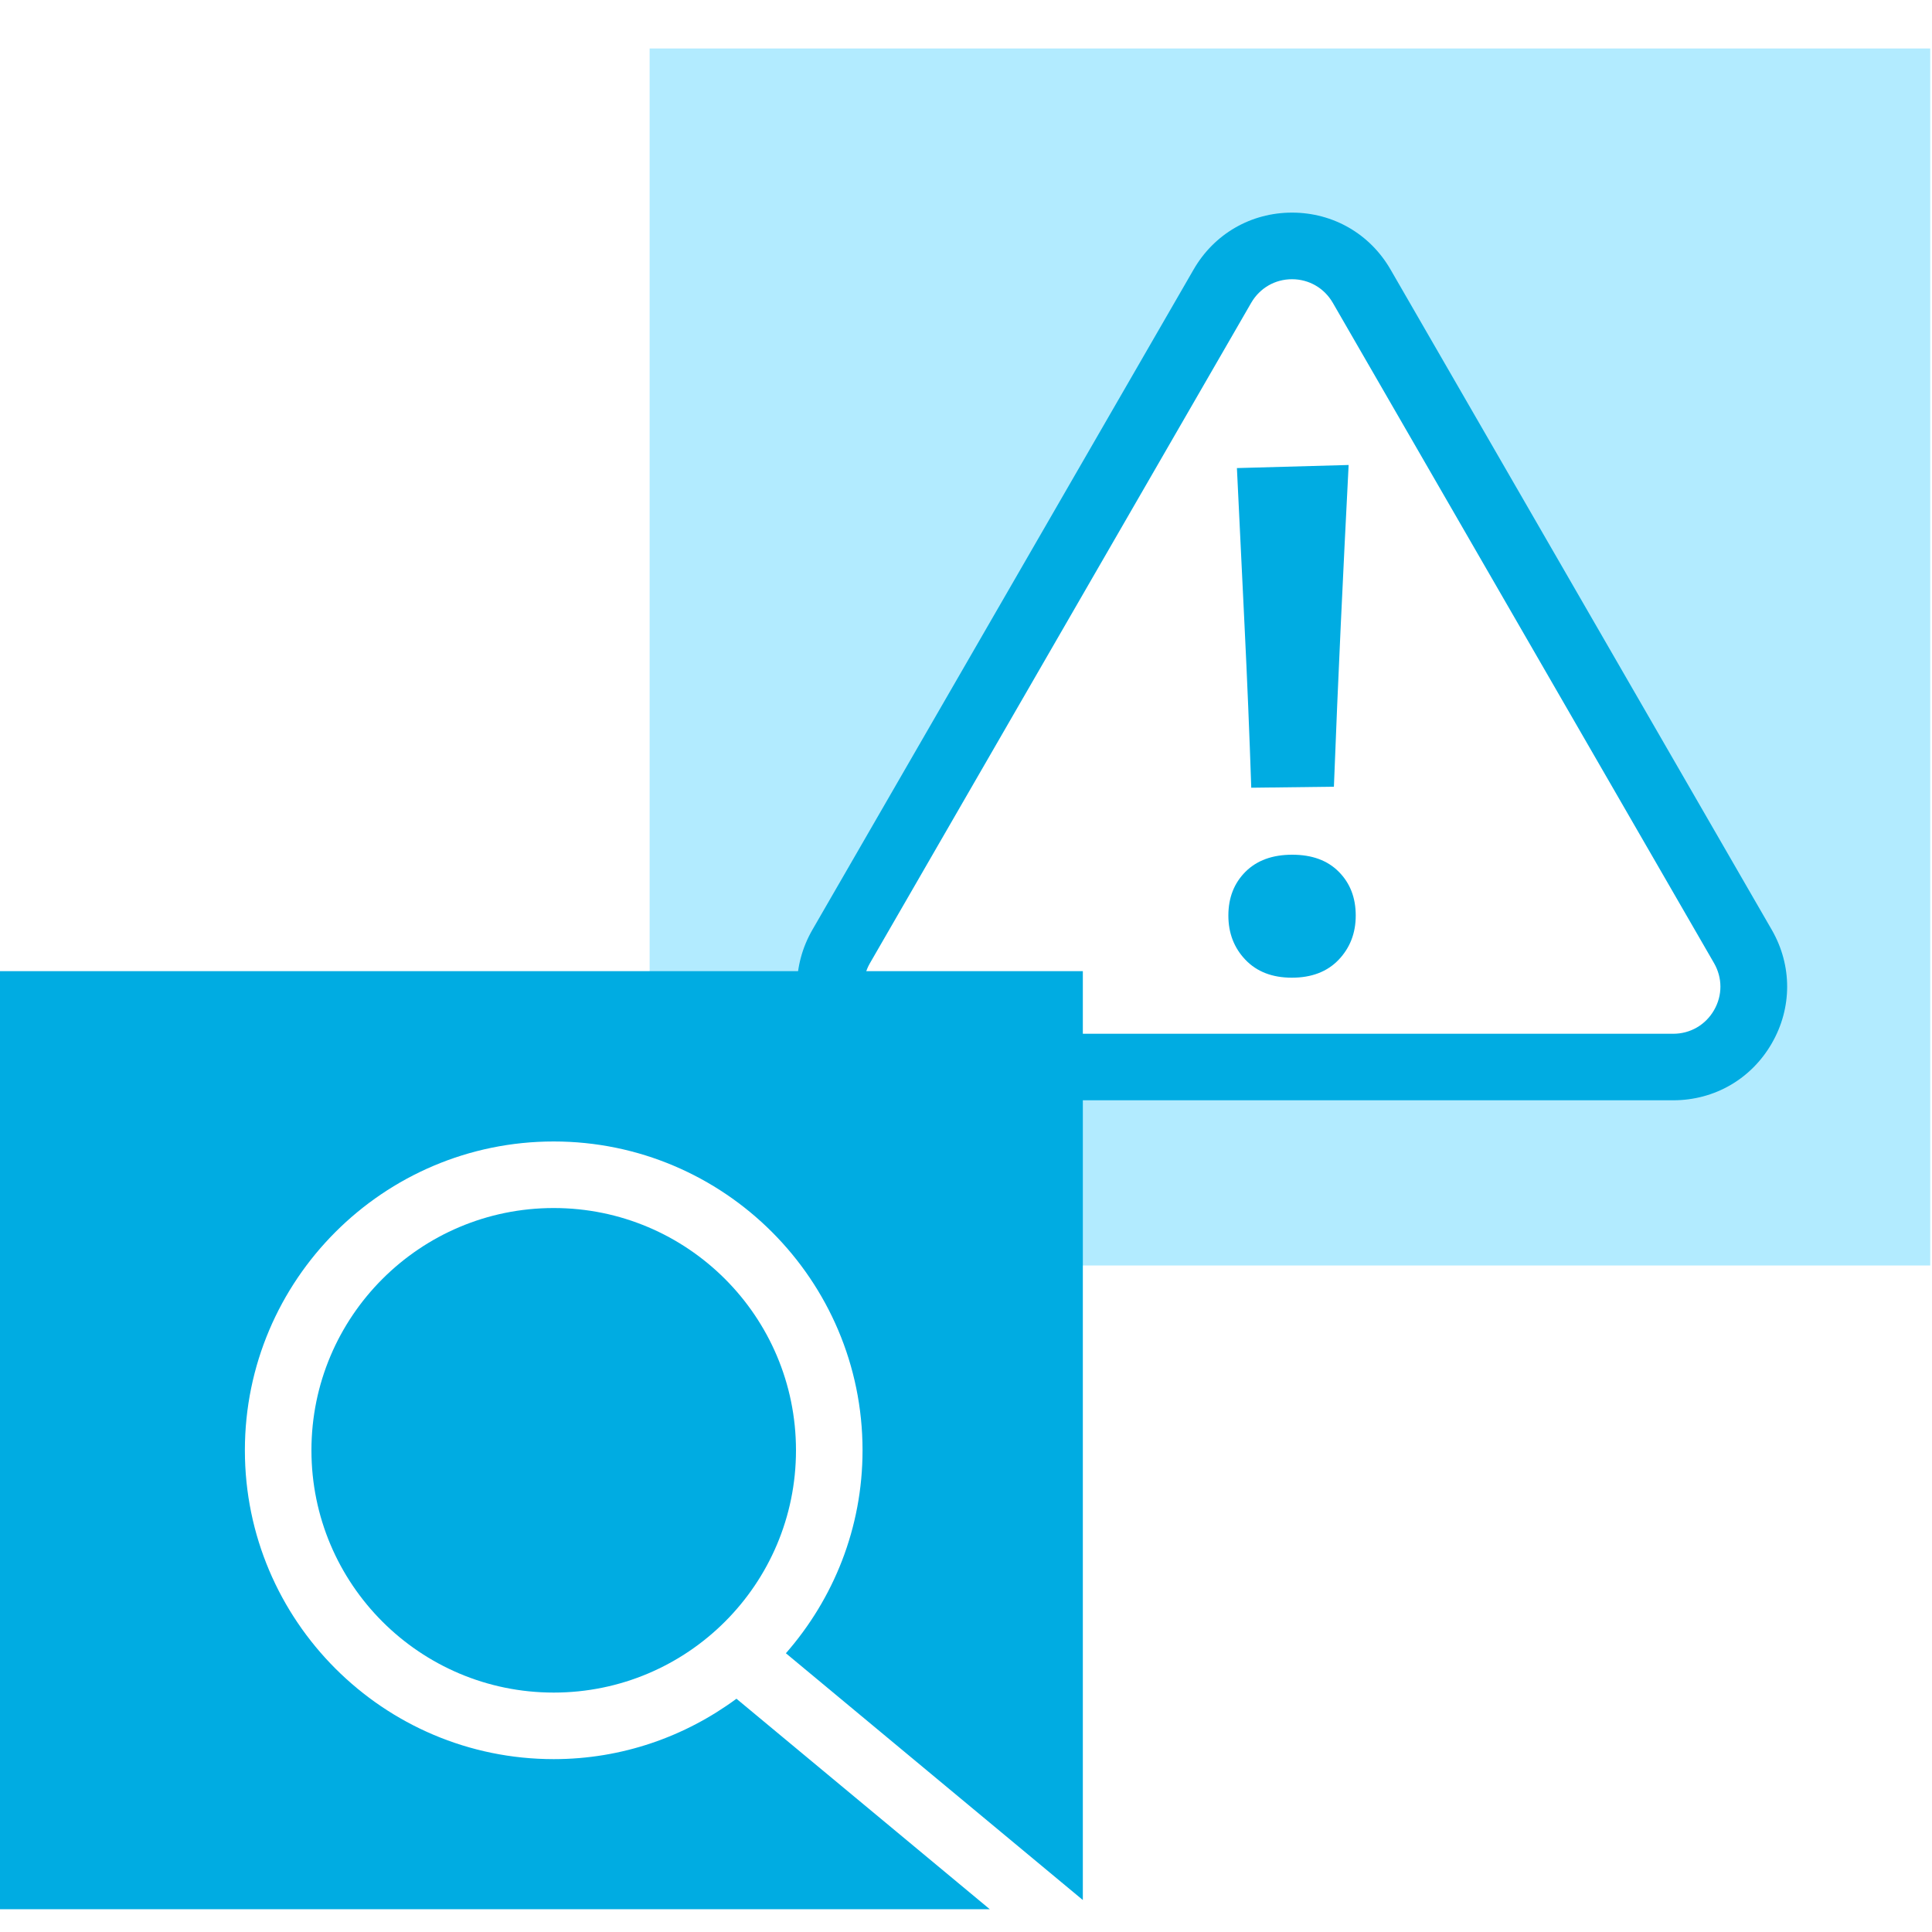
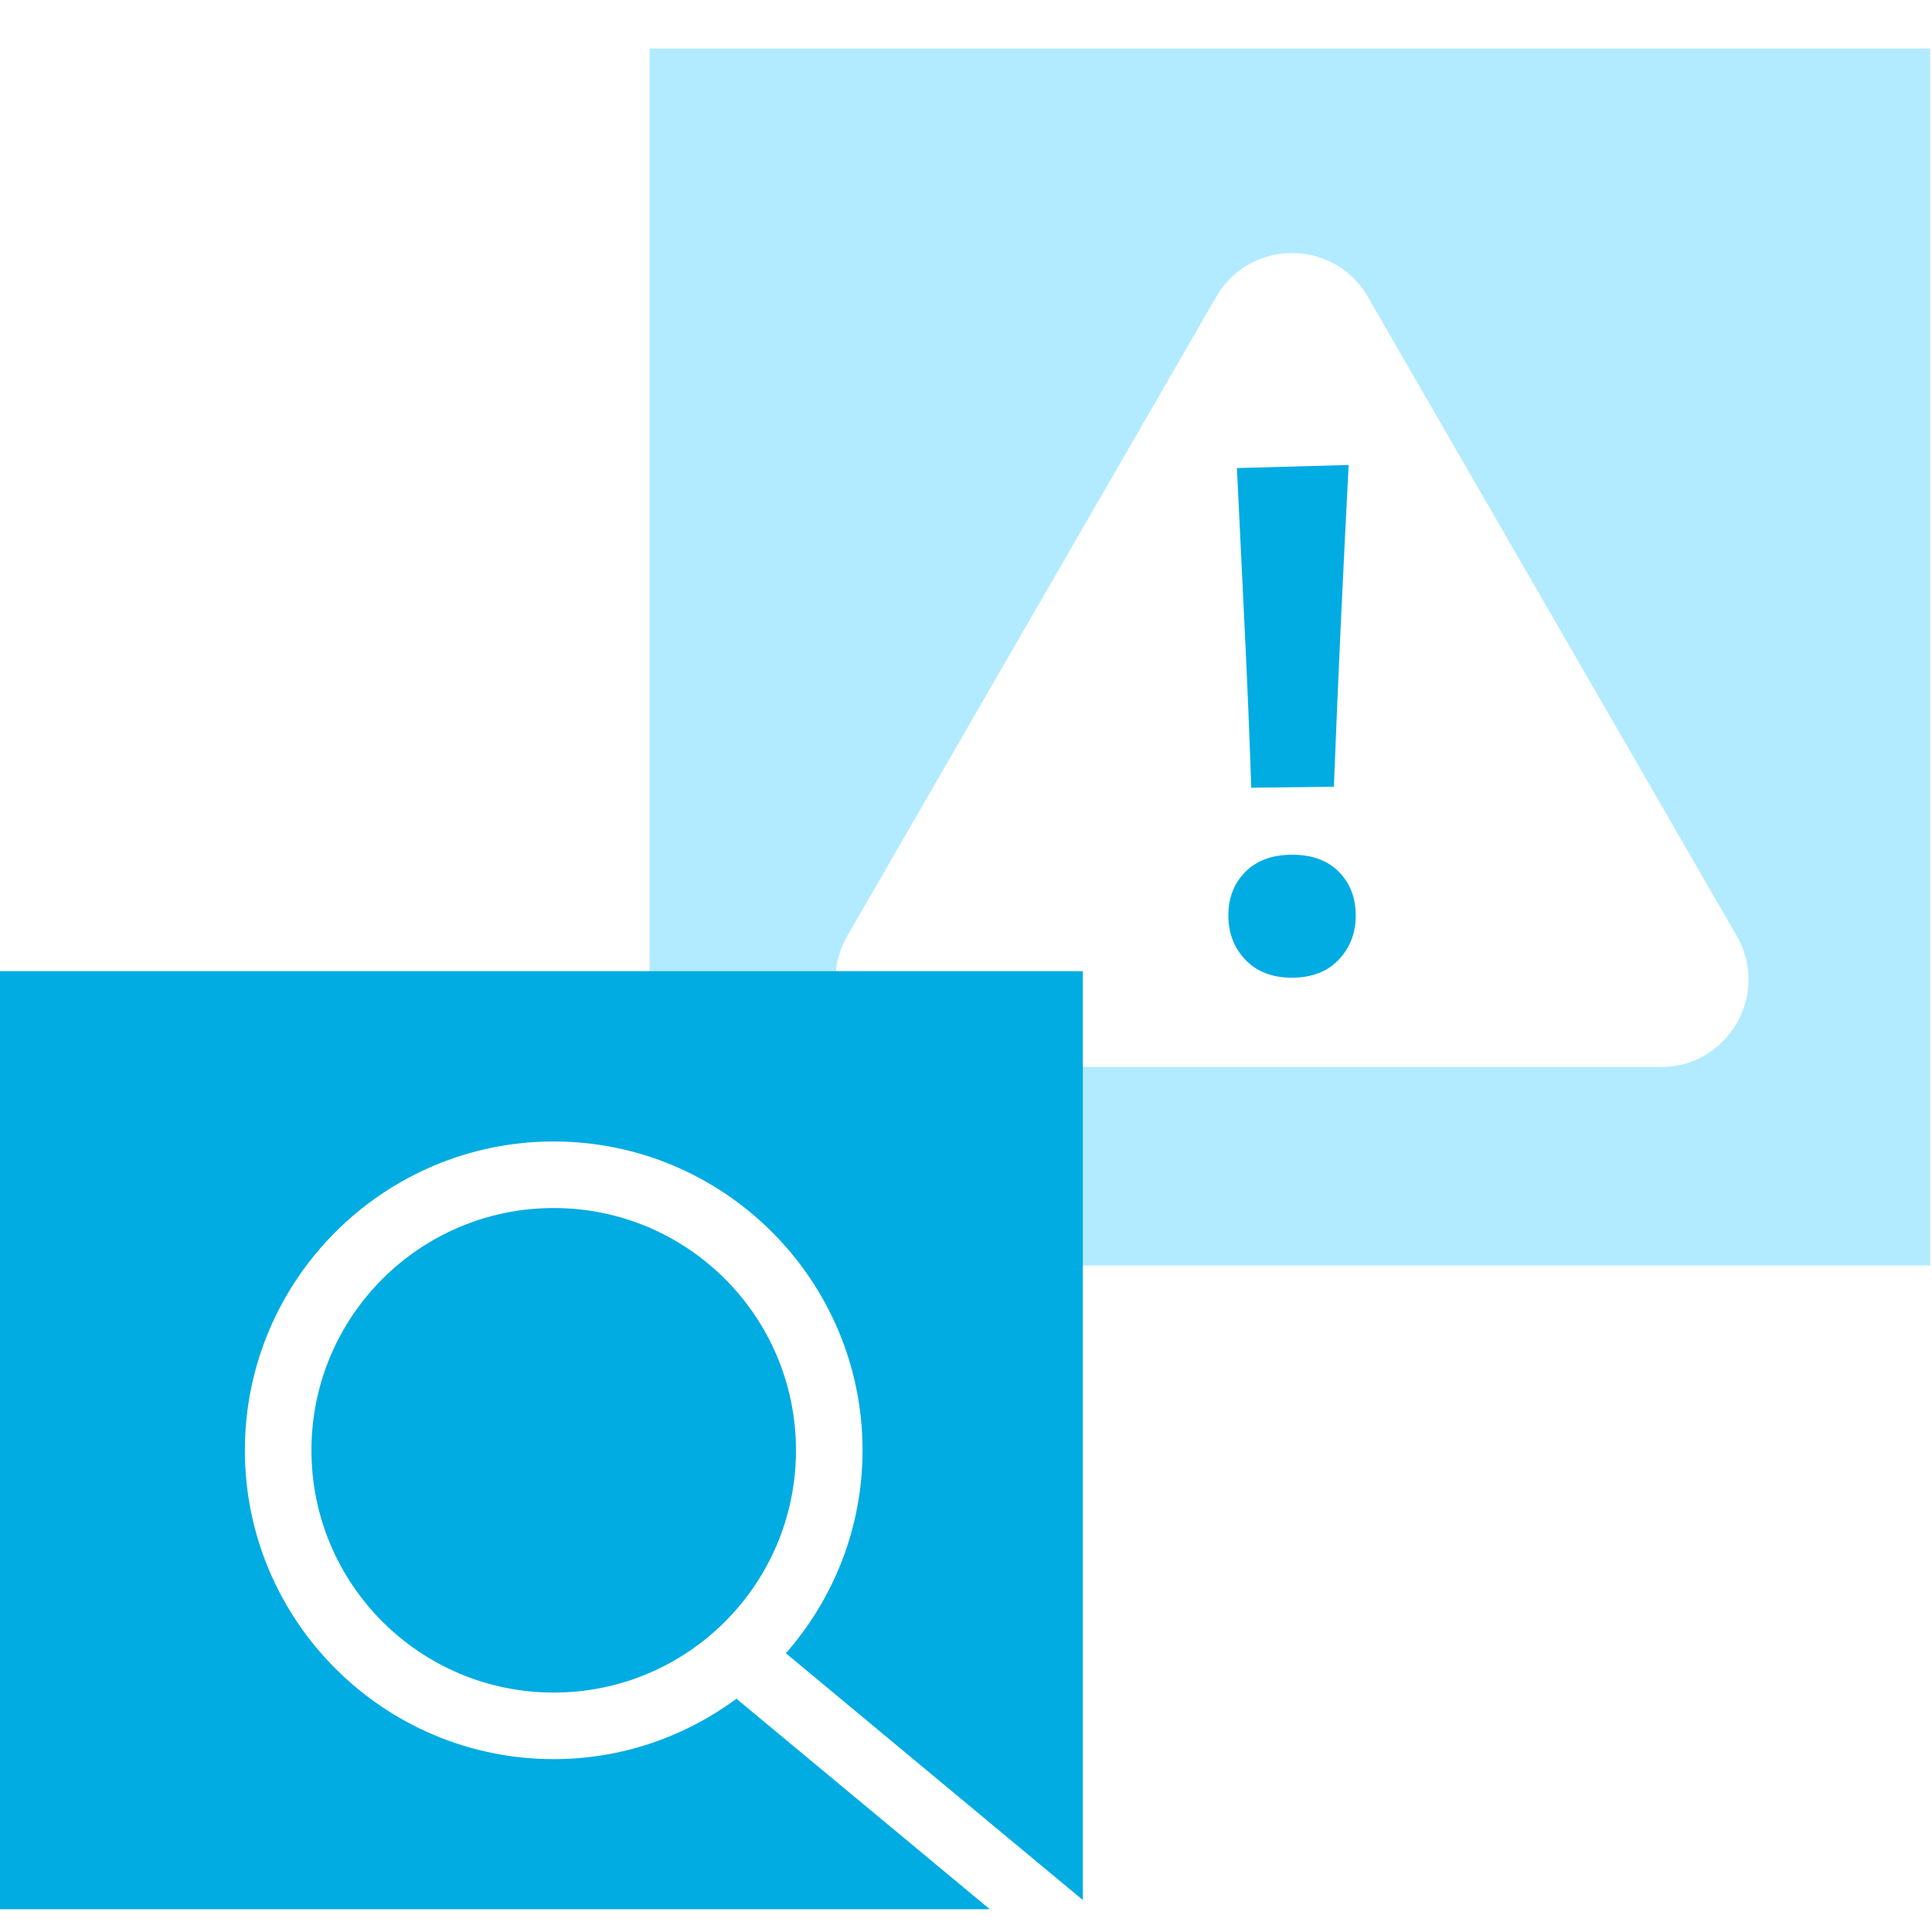
<svg xmlns="http://www.w3.org/2000/svg" id="_Слой_1" version="1.1" viewBox="0 0 40 40">
  <defs>
    <style>
      .st0 {
        fill: #b2ebff;
      }

      .st1 {
        fill: #00ace2;
      }
    </style>
  </defs>
  <path class="st0" d="M13.45,1.004v20.398l7.519,4.799h18.994V1.004H13.45ZM34.388,22.091h-15.275c-1.395,0-2.266-1.51-1.569-2.717l7.637-13.229c.697-1.208,2.441-1.208,3.138,0l7.637,13.229c.697,1.208-.174,2.717-1.569,2.717Z" />
-   <path class="st1" d="M34.643,22.78h-15.785c-.851,0-1.613-.44-2.038-1.177-.425-.737-.425-1.616,0-2.353l7.893-13.671c.425-.737,1.187-1.177,2.037-1.177.851,0,1.613.44,2.039,1.177l7.893,13.671c.425.737.426,1.616,0,2.353-.425.737-1.187,1.177-2.038,1.177ZM26.75,5.781c-.353 0-.668.183-.845.488l-7.893,13.671c-.176.305-.176.67,0,.975.176.305.492.488.845.488h15.785c.353,0,.668-.182.845-.488s.176-.67,0-.975l-7.893-13.671c-.177-.305-.492-.488-.845-.488Z" />
-   <path class="st1" d="M26.747,20.242c-.406,0-.726-.124-.962-.371-.236-.247-.353-.553-.353-.916,0-.368.118-.669.353-.905.236-.236.559-.354.969-.354.411,0,.732.118.965.354.234.236.35.537.35.905,0,.363-.118.668-.354.916-.236.247-.559.371-.969.371ZM25.906,16.31c-.038-1.122-.084-2.233-.138-3.334s-.107-2.196-.159-3.285l2.313-.064c-.057,1.099-.111,2.203-.163,3.313-.052,1.11-.099,2.226-.142,3.348l-1.711.021Z" />
+   <path class="st1" d="M26.747,20.242c-.406,0-.726-.124-.962-.371-.236-.247-.353-.553-.353-.916,0-.368.118-.669.353-.905.236-.236.559-.354.969-.354.411,0,.732.118.965.354.234.236.35.537.35.905,0,.363-.118.668-.354.916-.236.247-.559.371-.969.371ZM25.906,16.31c-.038-1.122-.084-2.233-.138-3.334s-.107-2.196-.159-3.285l2.313-.064c-.057,1.099-.111,2.203-.163,3.313-.052,1.11-.099,2.226-.142,3.348l-1.711.021" />
  <g>
    <path class="st1" d="M15.248,35.17c-1.061.783-2.367,1.251-3.784,1.251-3.526,0-6.394-2.868-6.394-6.394,0-3.526,2.868-6.394,6.394-6.394,3.526,0,6.394,2.868,6.394,6.394,0,1.609-.602,3.077-1.587,4.202l6.148,5.109v-19.231H0v19.421h20.492l-5.245-4.358Z" />
    <circle class="st1" cx="11.464" cy="30.027" r="5.016" />
  </g>
</svg>